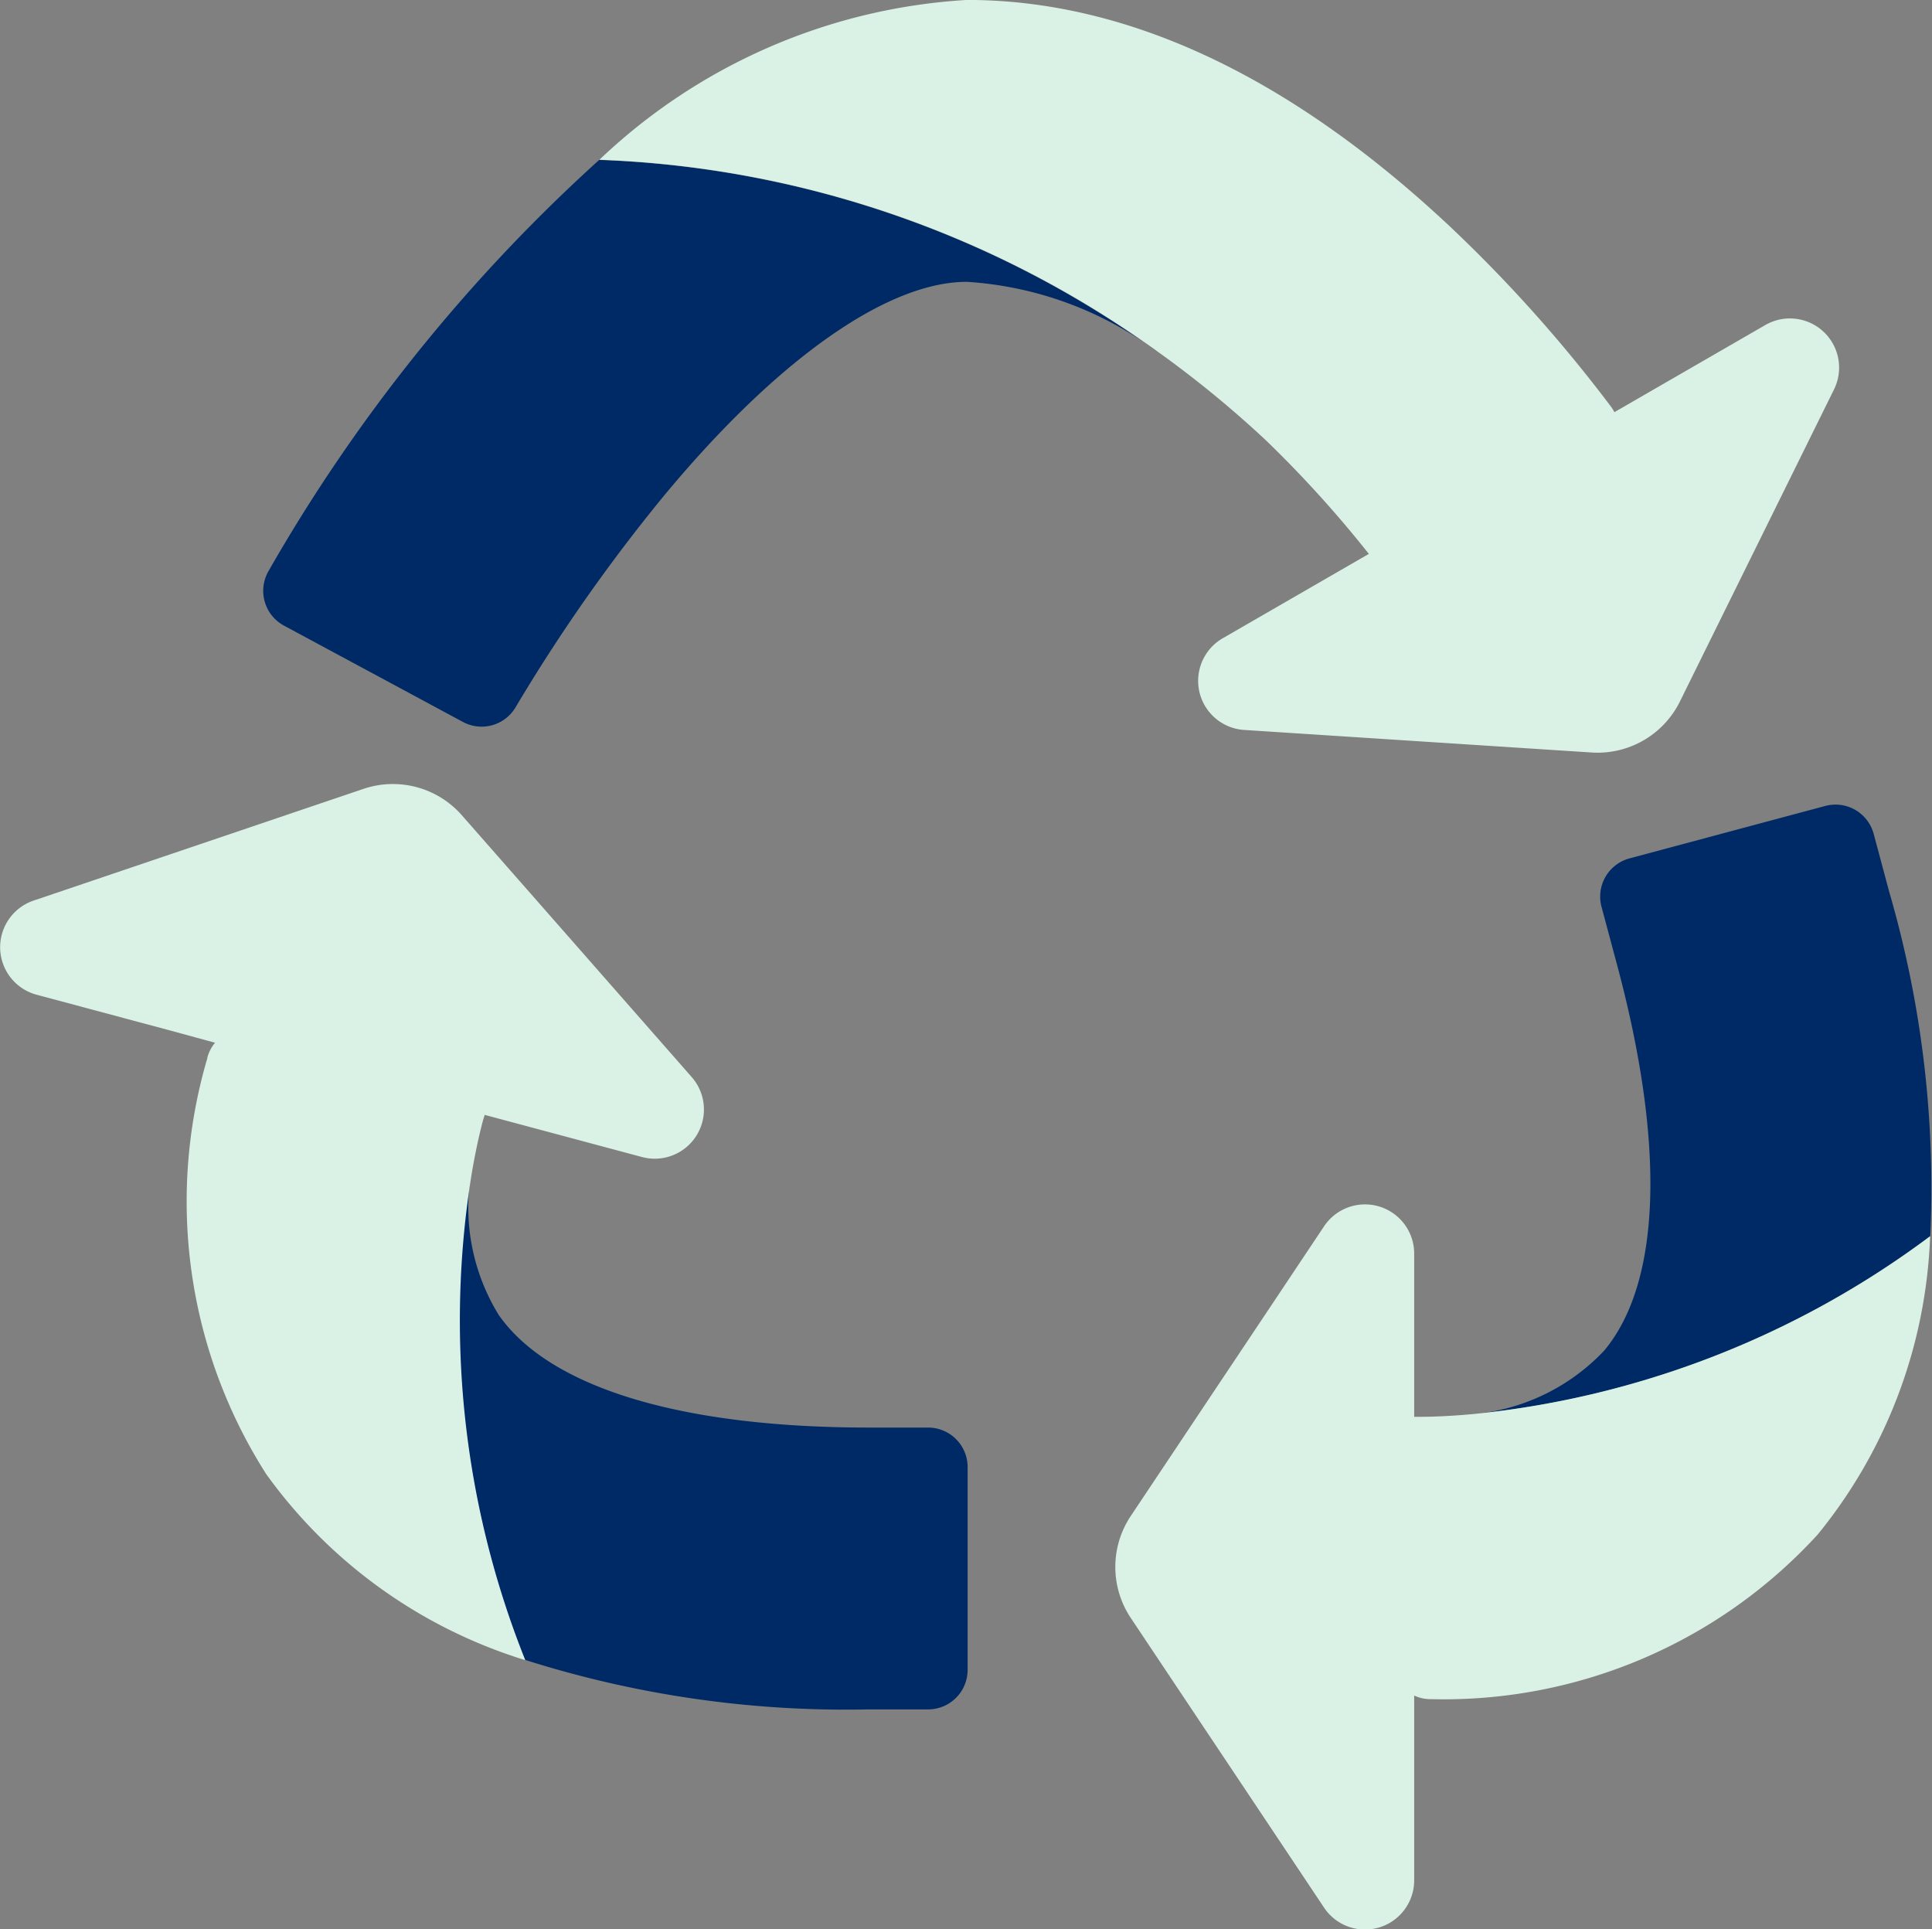
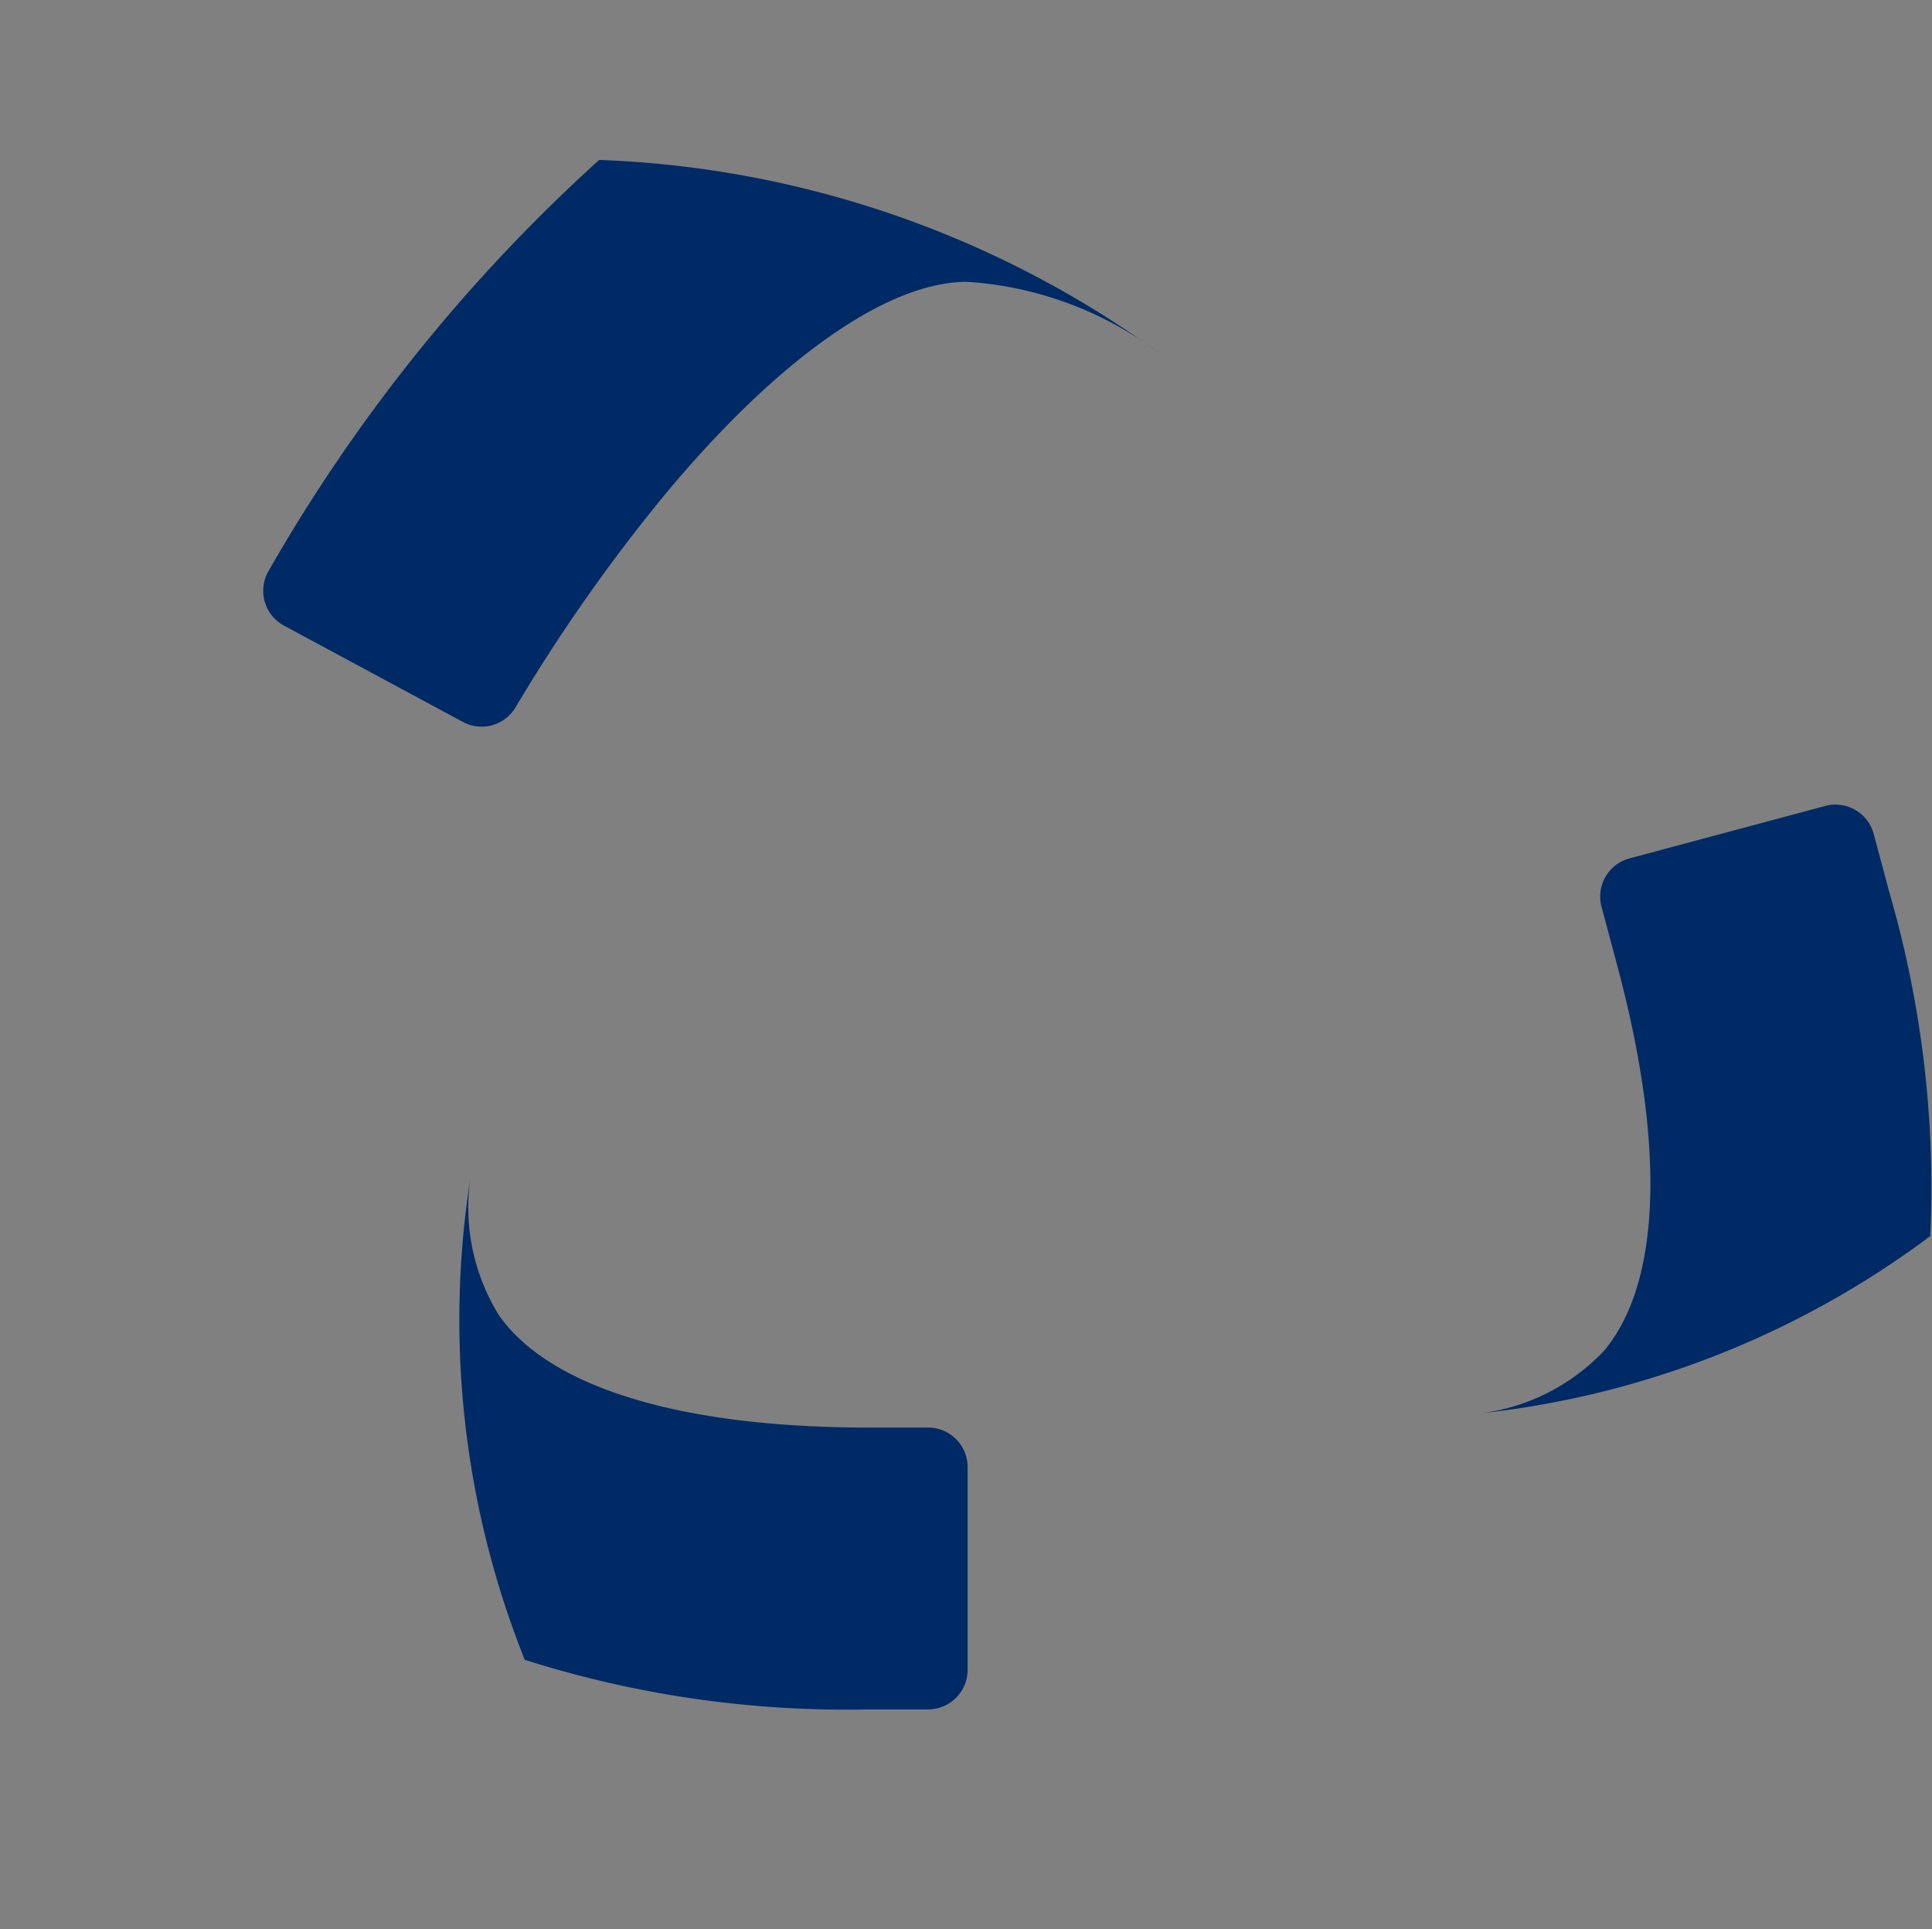
<svg xmlns="http://www.w3.org/2000/svg" width="32.639" height="32.593" viewBox="0 0 32.639 32.593">
  <rect x="0" y="0" width="32.639" height="32.593" fill="#808080" stroke="none" />
  <g id="Group_373" data-name="Group 373" transform="translate(-1463.516 -837.125)">
    <path id="Path_422" data-name="Path 422" d="M1482.3,855.416a.668.668,0,0,0,.26.925l3.021,1.626a.666.666,0,0,0,.89-.245,29.014,29.014,0,0,1,2.491-3.555c1.91-2.31,3.781-3.634,5.133-3.634a6.02,6.02,0,0,1,3.229,1.188,17.161,17.161,0,0,0-9.44-3.247A28.292,28.292,0,0,0,1482.3,855.416Z" transform="translate(-14.246 -8.647)" fill="#002a65" />
-     <path id="Path_423" data-name="Path 423" d="M1525.756,842.616l-2.55,1.472a.647.647,0,0,0-.048-.081,24.2,24.2,0,0,0-2.712-3.039c-2.714-2.551-5.465-3.844-8.177-3.844a9.84,9.84,0,0,0-6.21,2.7,17.163,17.163,0,0,1,9.44,3.247,18.1,18.1,0,0,1,1.822,1.494,19.485,19.485,0,0,1,1.737,1.917l-2.468,1.425a.831.831,0,0,0,.362,1.549l5.87.381a1.551,1.551,0,0,0,1.491-.861l2.605-5.275A.831.831,0,0,0,1525.756,842.616Z" transform="translate(-32.417)" fill="#daf2e6" />
    <path id="Path_424" data-name="Path 424" d="M1575.066,895.688l-.258-.964a.668.668,0,0,0-.818-.472l-3.308.886a.668.668,0,0,0-.472.818l.259.967c.823,3.06.747,5.379-.214,6.53a3.463,3.463,0,0,1-2.225,1.074,15.462,15.462,0,0,0,7.734-3.009A17.9,17.9,0,0,0,1575.066,895.688Z" transform="translate(-79.638 -43.512)" fill="#002a65" />
-     <path id="Path_425" data-name="Path 425" d="M1548.715,926.138c-.428.039-.738.046-.895.045l-.076,0h-.013v-2.756a.831.831,0,0,0-1.523-.461l-1.239,1.857-.659.987-1.367,2.049a1.551,1.551,0,0,0,0,1.722l3.265,4.893a.831.831,0,0,0,1.523-.461v-3.121a.655.655,0,0,0,.275.061h.011a8.561,8.561,0,0,0,6.53-2.78,8.448,8.448,0,0,0,1.9-5.04A15.462,15.462,0,0,1,1548.715,926.138Z" transform="translate(-60.324 -65.124)" fill="#daf2e6" />
    <path id="Path_426" data-name="Path 426" d="M1503.038,929.369h1a.668.668,0,0,0,.668-.668v-3.425a.668.668,0,0,0-.668-.668h-1c-3.169,0-5.39-.671-6.252-1.9a3.463,3.463,0,0,1-.462-2.427,15.464,15.464,0,0,0,.9,8.25A17.911,17.911,0,0,0,1503.038,929.369Z" transform="translate(-24.843 -63.367)" fill="#002a65" />
-     <path id="Path_427" data-name="Path 427" d="M1475.2,897.723l-1.473-1.678-.783-.892-1.626-1.851a1.55,1.55,0,0,0-1.663-.445l-5.572,1.887a.831.831,0,0,0,.052,1.59l2.281.611.733.2a.657.657,0,0,0-.13.25l0,.011a8.561,8.561,0,0,0,.995,7.027,8.45,8.45,0,0,0,4.376,3.142,15.462,15.462,0,0,1-.9-8.25c.073-.423.147-.725.188-.876.013-.042.023-.07.023-.073l0-.013,2.662.713A.831.831,0,0,0,1475.2,897.723Z" transform="translate(0 -42.405)" fill="#daf2e6" />
  </g>
</svg>